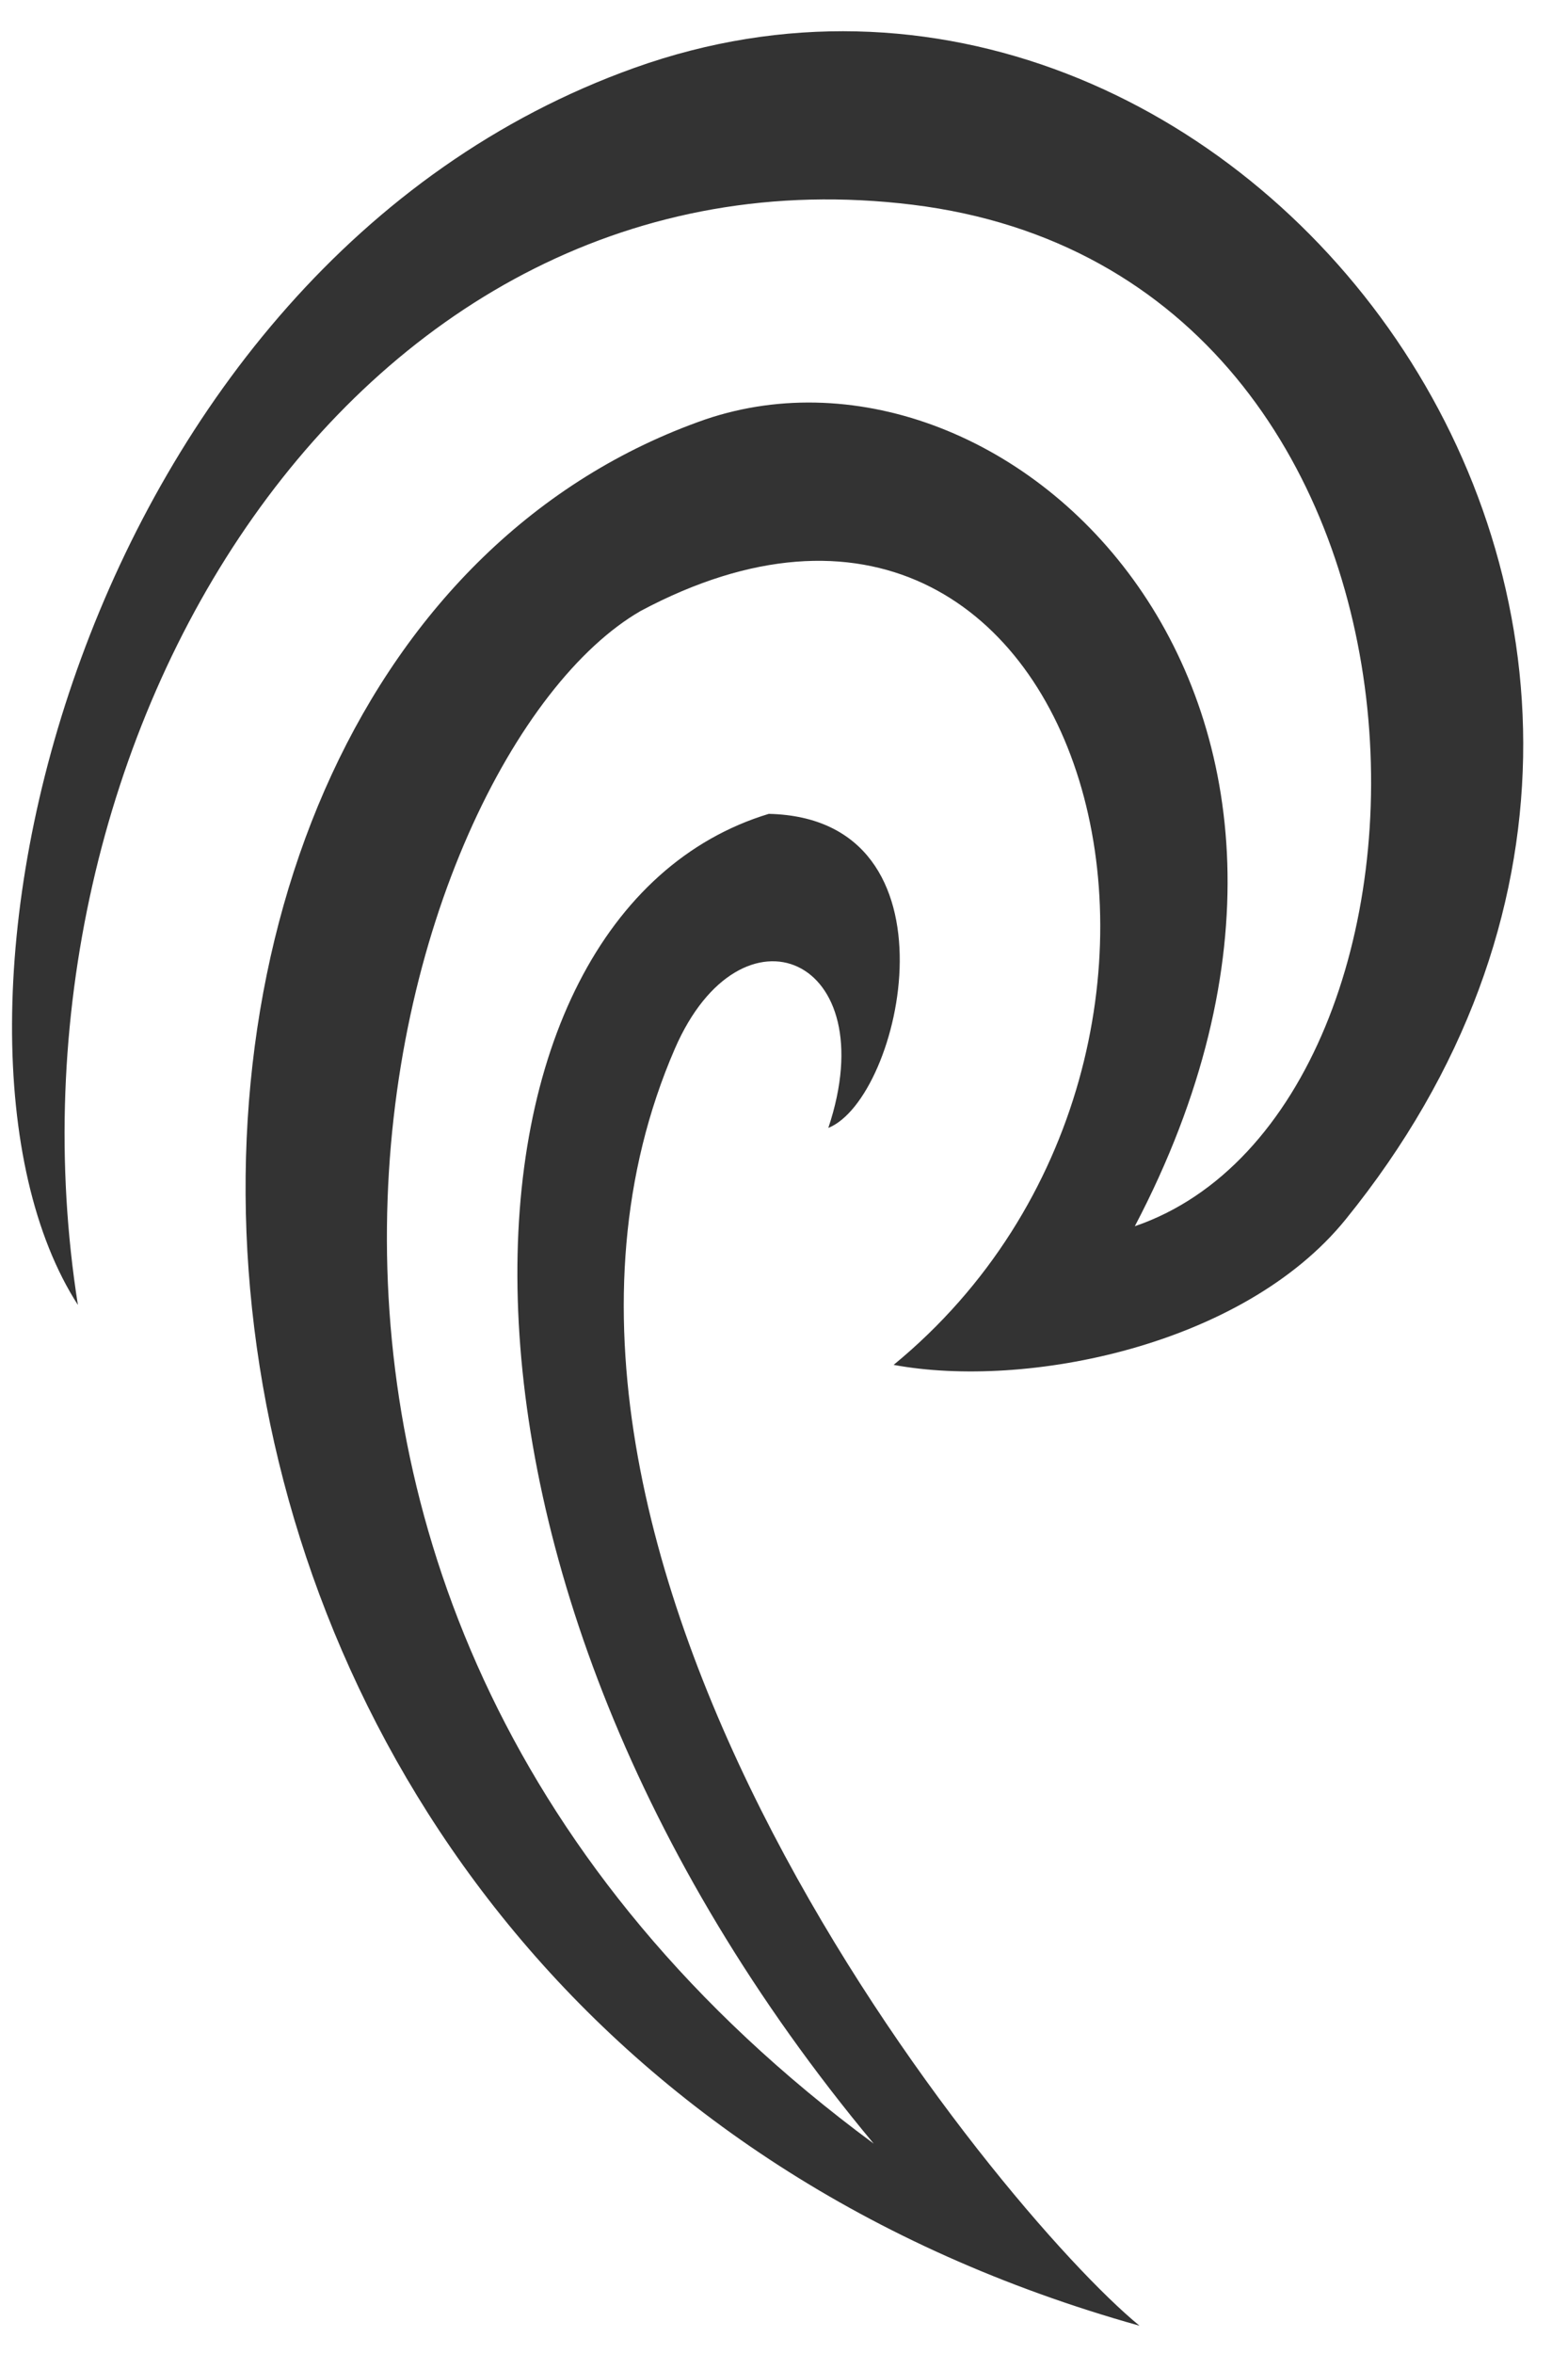
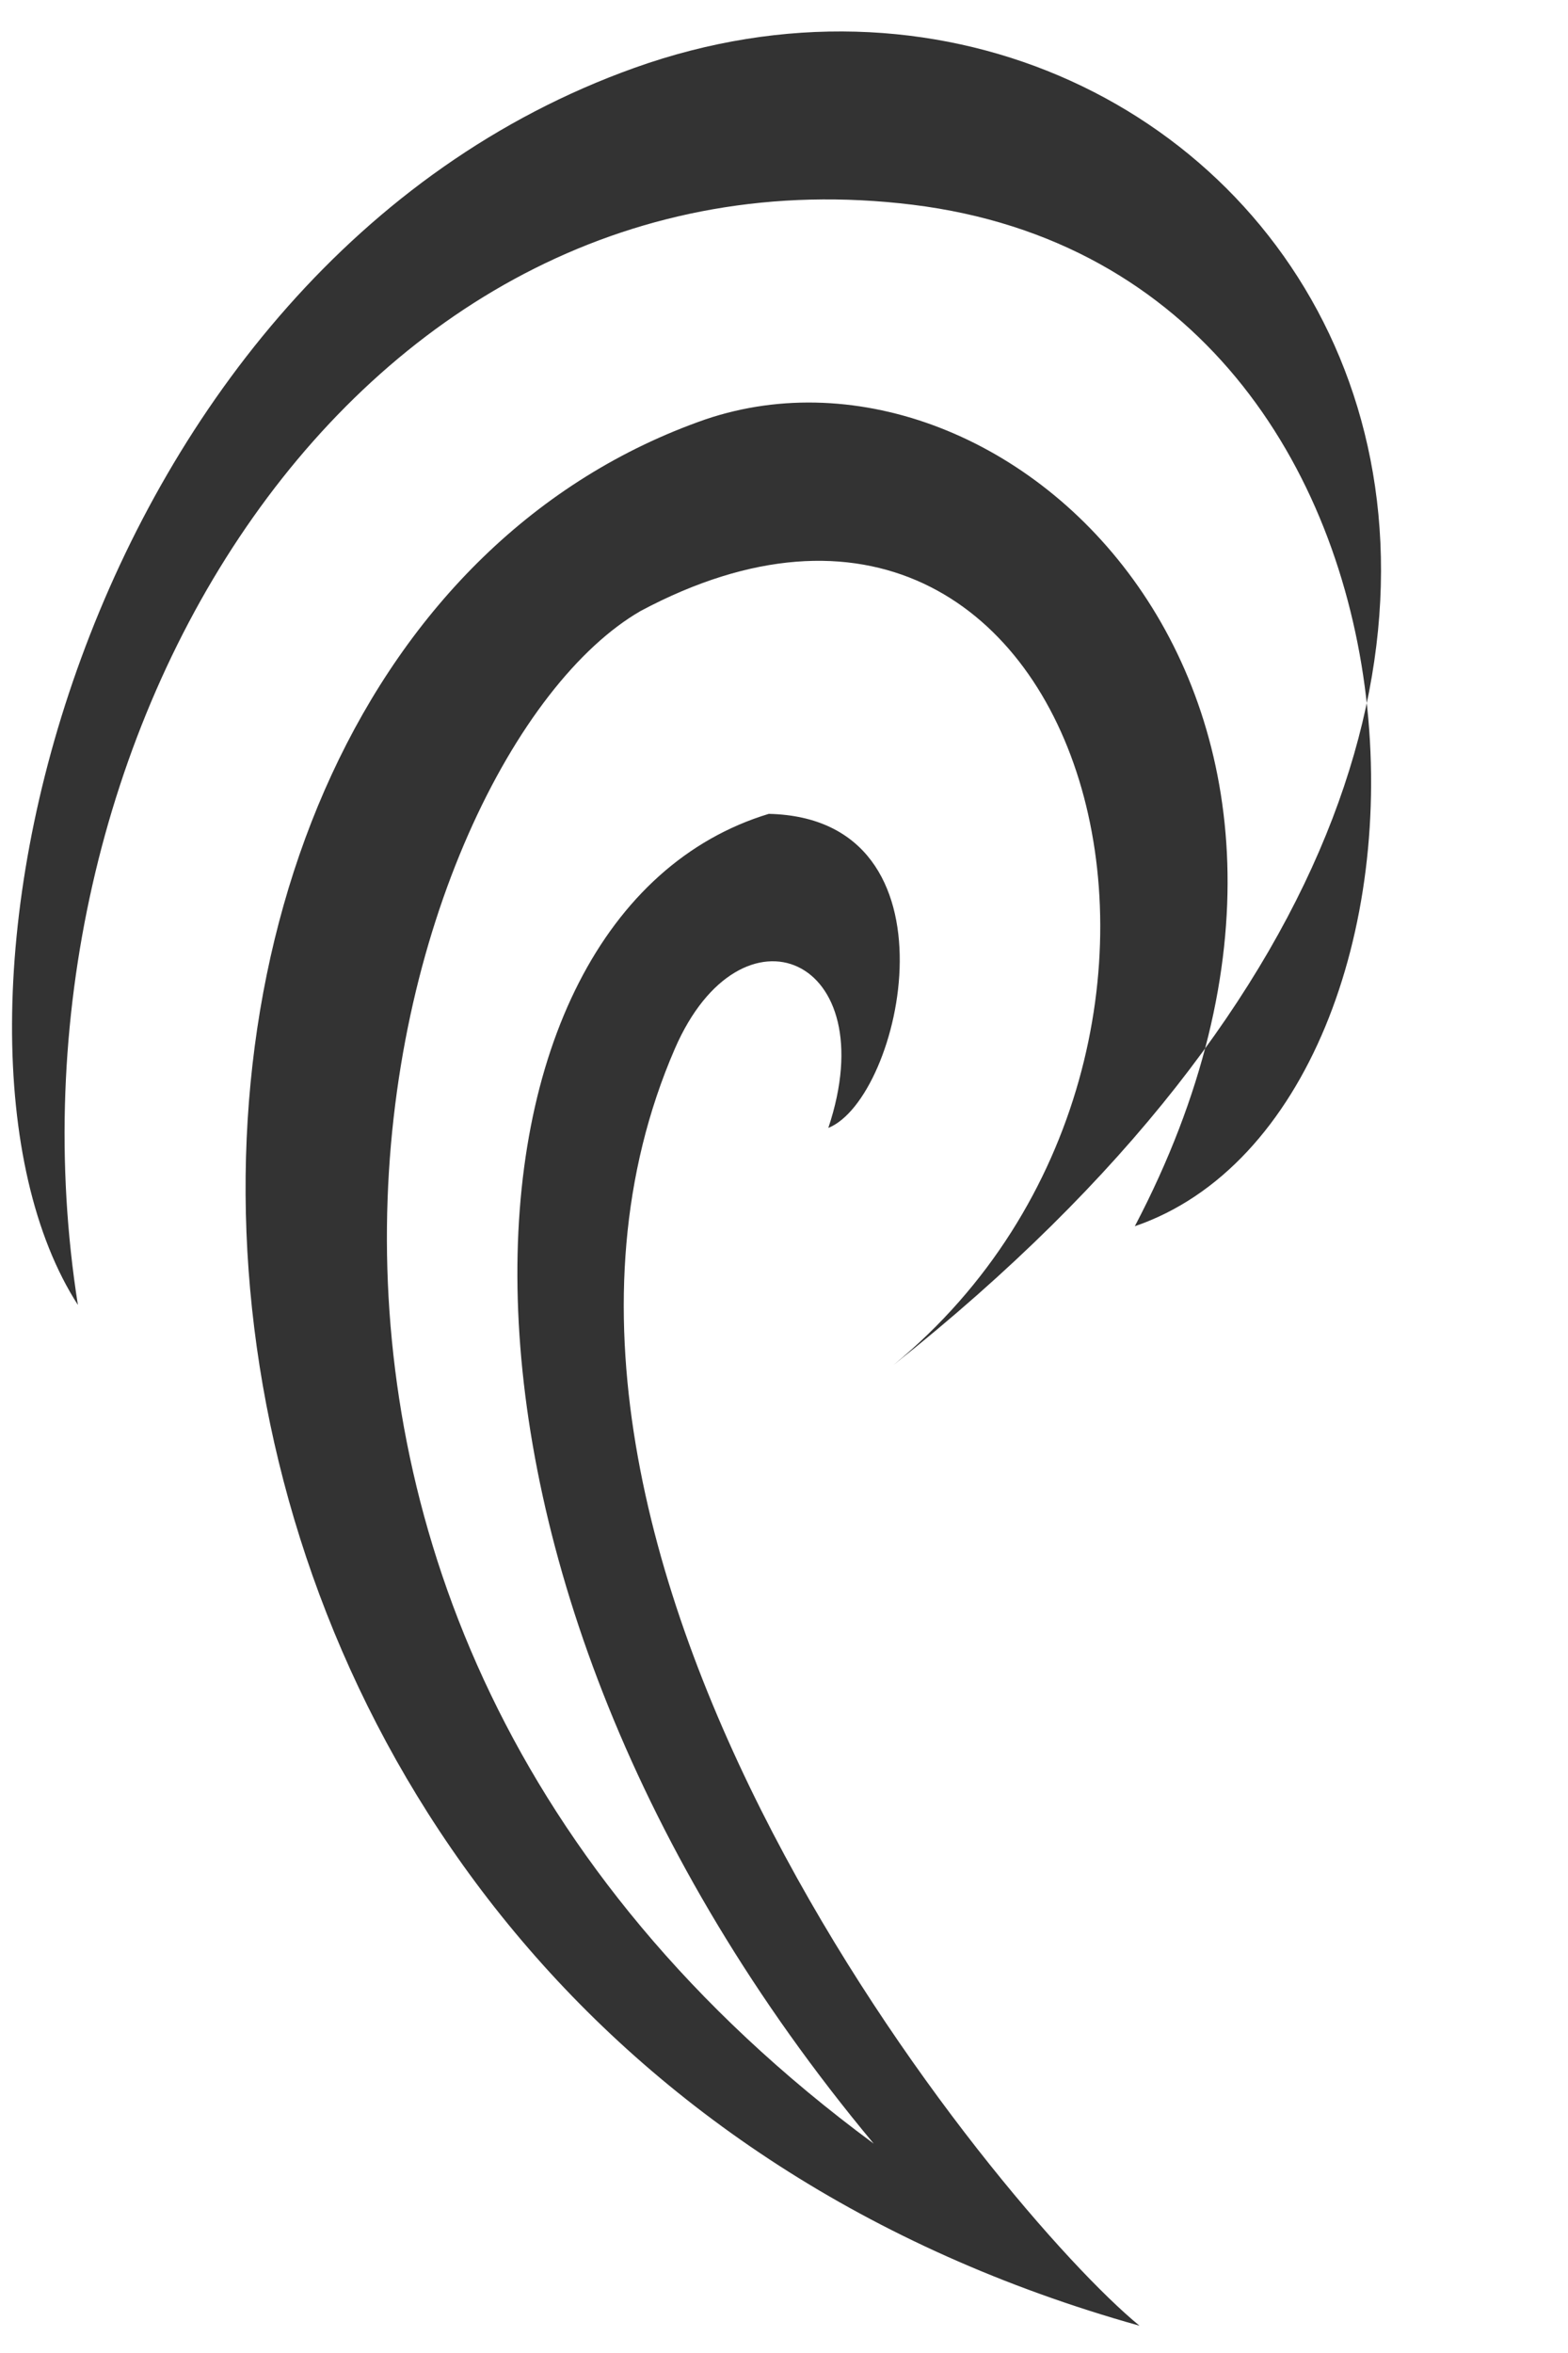
<svg xmlns="http://www.w3.org/2000/svg" width="34" height="51" viewBox="0 0 34 51" fill="none">
-   <path d="M19.377 29.583C22.246 30.115 26.953 29.174 29.177 26.432C39.689 13.473 26.73 -3.165 13.759 1.47C1.69 5.784 -2.143 22.33 1.689 28.284C-0.245 16.026 7.725 2.959 19.783 4.437C32.135 5.952 32.062 24.026 24.607 26.578C30.607 15.143 21.901 6.858 15.299 9.089C0.496 14.243 1.014 43.776 24.709 50.409C21.664 47.919 9.903 33.635 14.633 22.731C16.072 19.414 19.199 20.743 17.961 24.447C19.555 23.808 20.928 17.736 16.67 17.64C9.54 19.8 8.528 33.97 18.945 46.462C2.93 34.649 8.5 16.358 13.89 13.243C23.627 8.052 27.681 22.762 19.377 29.583Z" fill="#333333" />
+   <path d="M19.377 29.583C39.689 13.473 26.73 -3.165 13.759 1.47C1.69 5.784 -2.143 22.33 1.689 28.284C-0.245 16.026 7.725 2.959 19.783 4.437C32.135 5.952 32.062 24.026 24.607 26.578C30.607 15.143 21.901 6.858 15.299 9.089C0.496 14.243 1.014 43.776 24.709 50.409C21.664 47.919 9.903 33.635 14.633 22.731C16.072 19.414 19.199 20.743 17.961 24.447C19.555 23.808 20.928 17.736 16.67 17.64C9.54 19.8 8.528 33.97 18.945 46.462C2.93 34.649 8.5 16.358 13.89 13.243C23.627 8.052 27.681 22.762 19.377 29.583Z" fill="#333333" />
</svg>